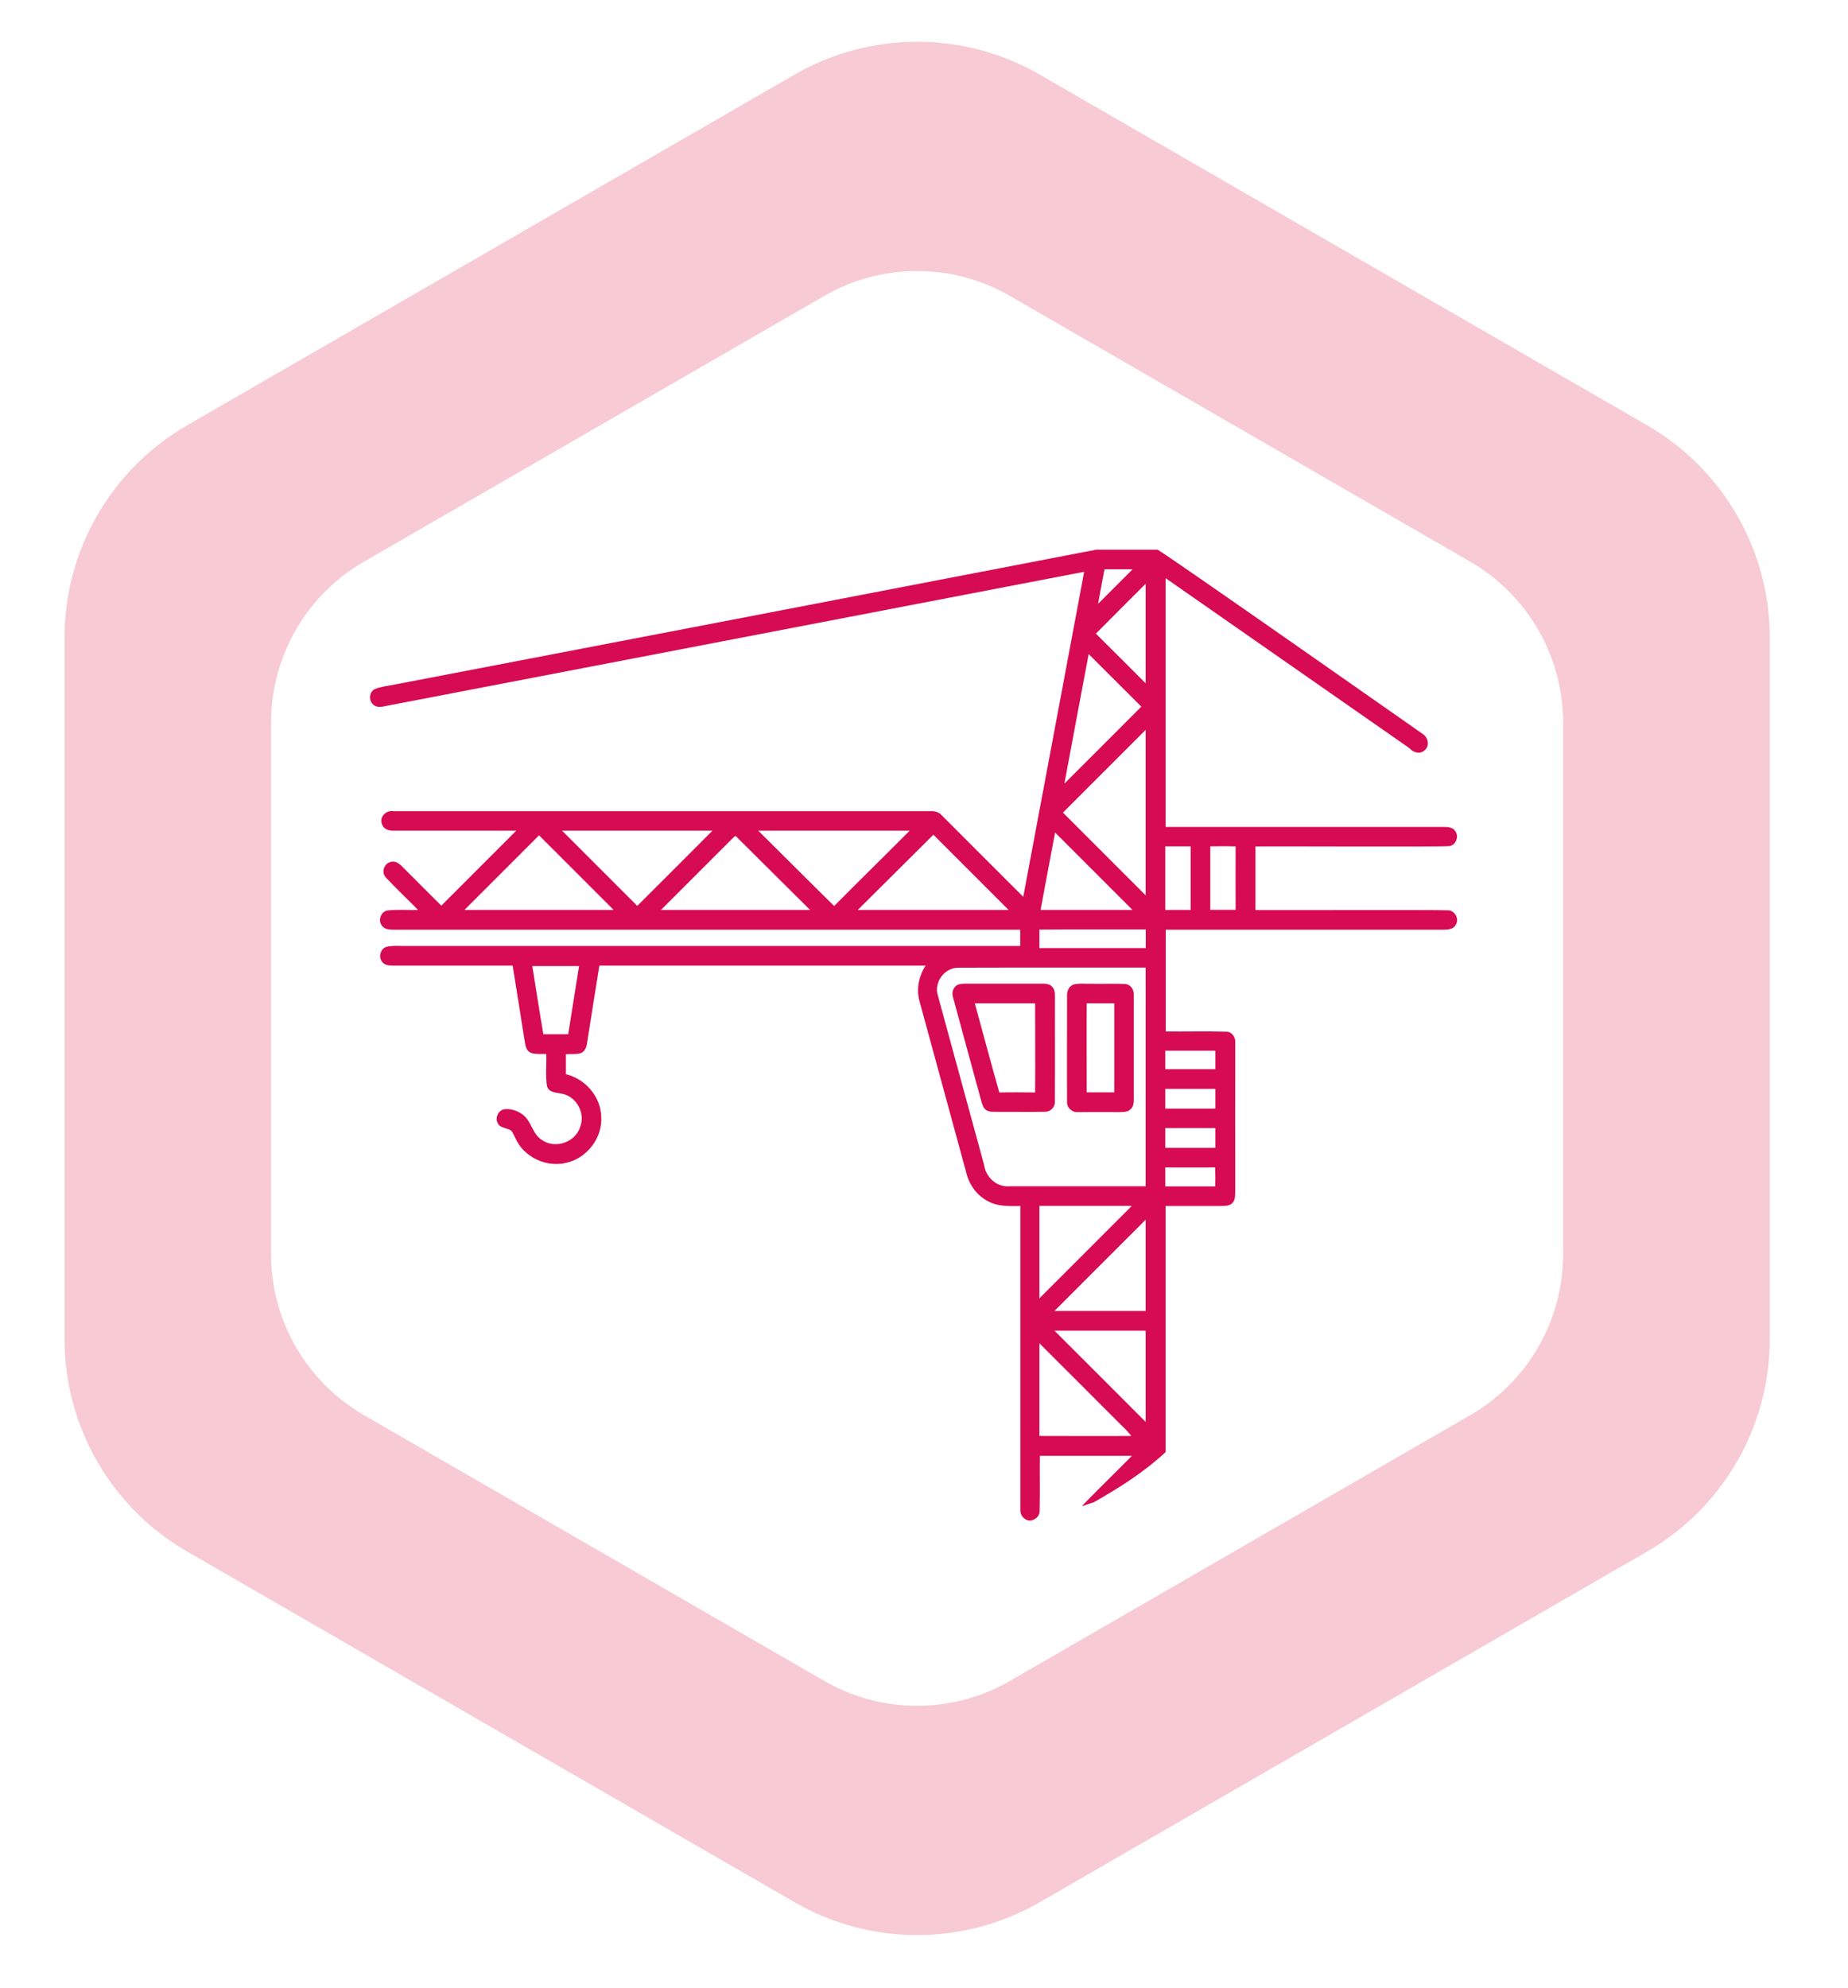
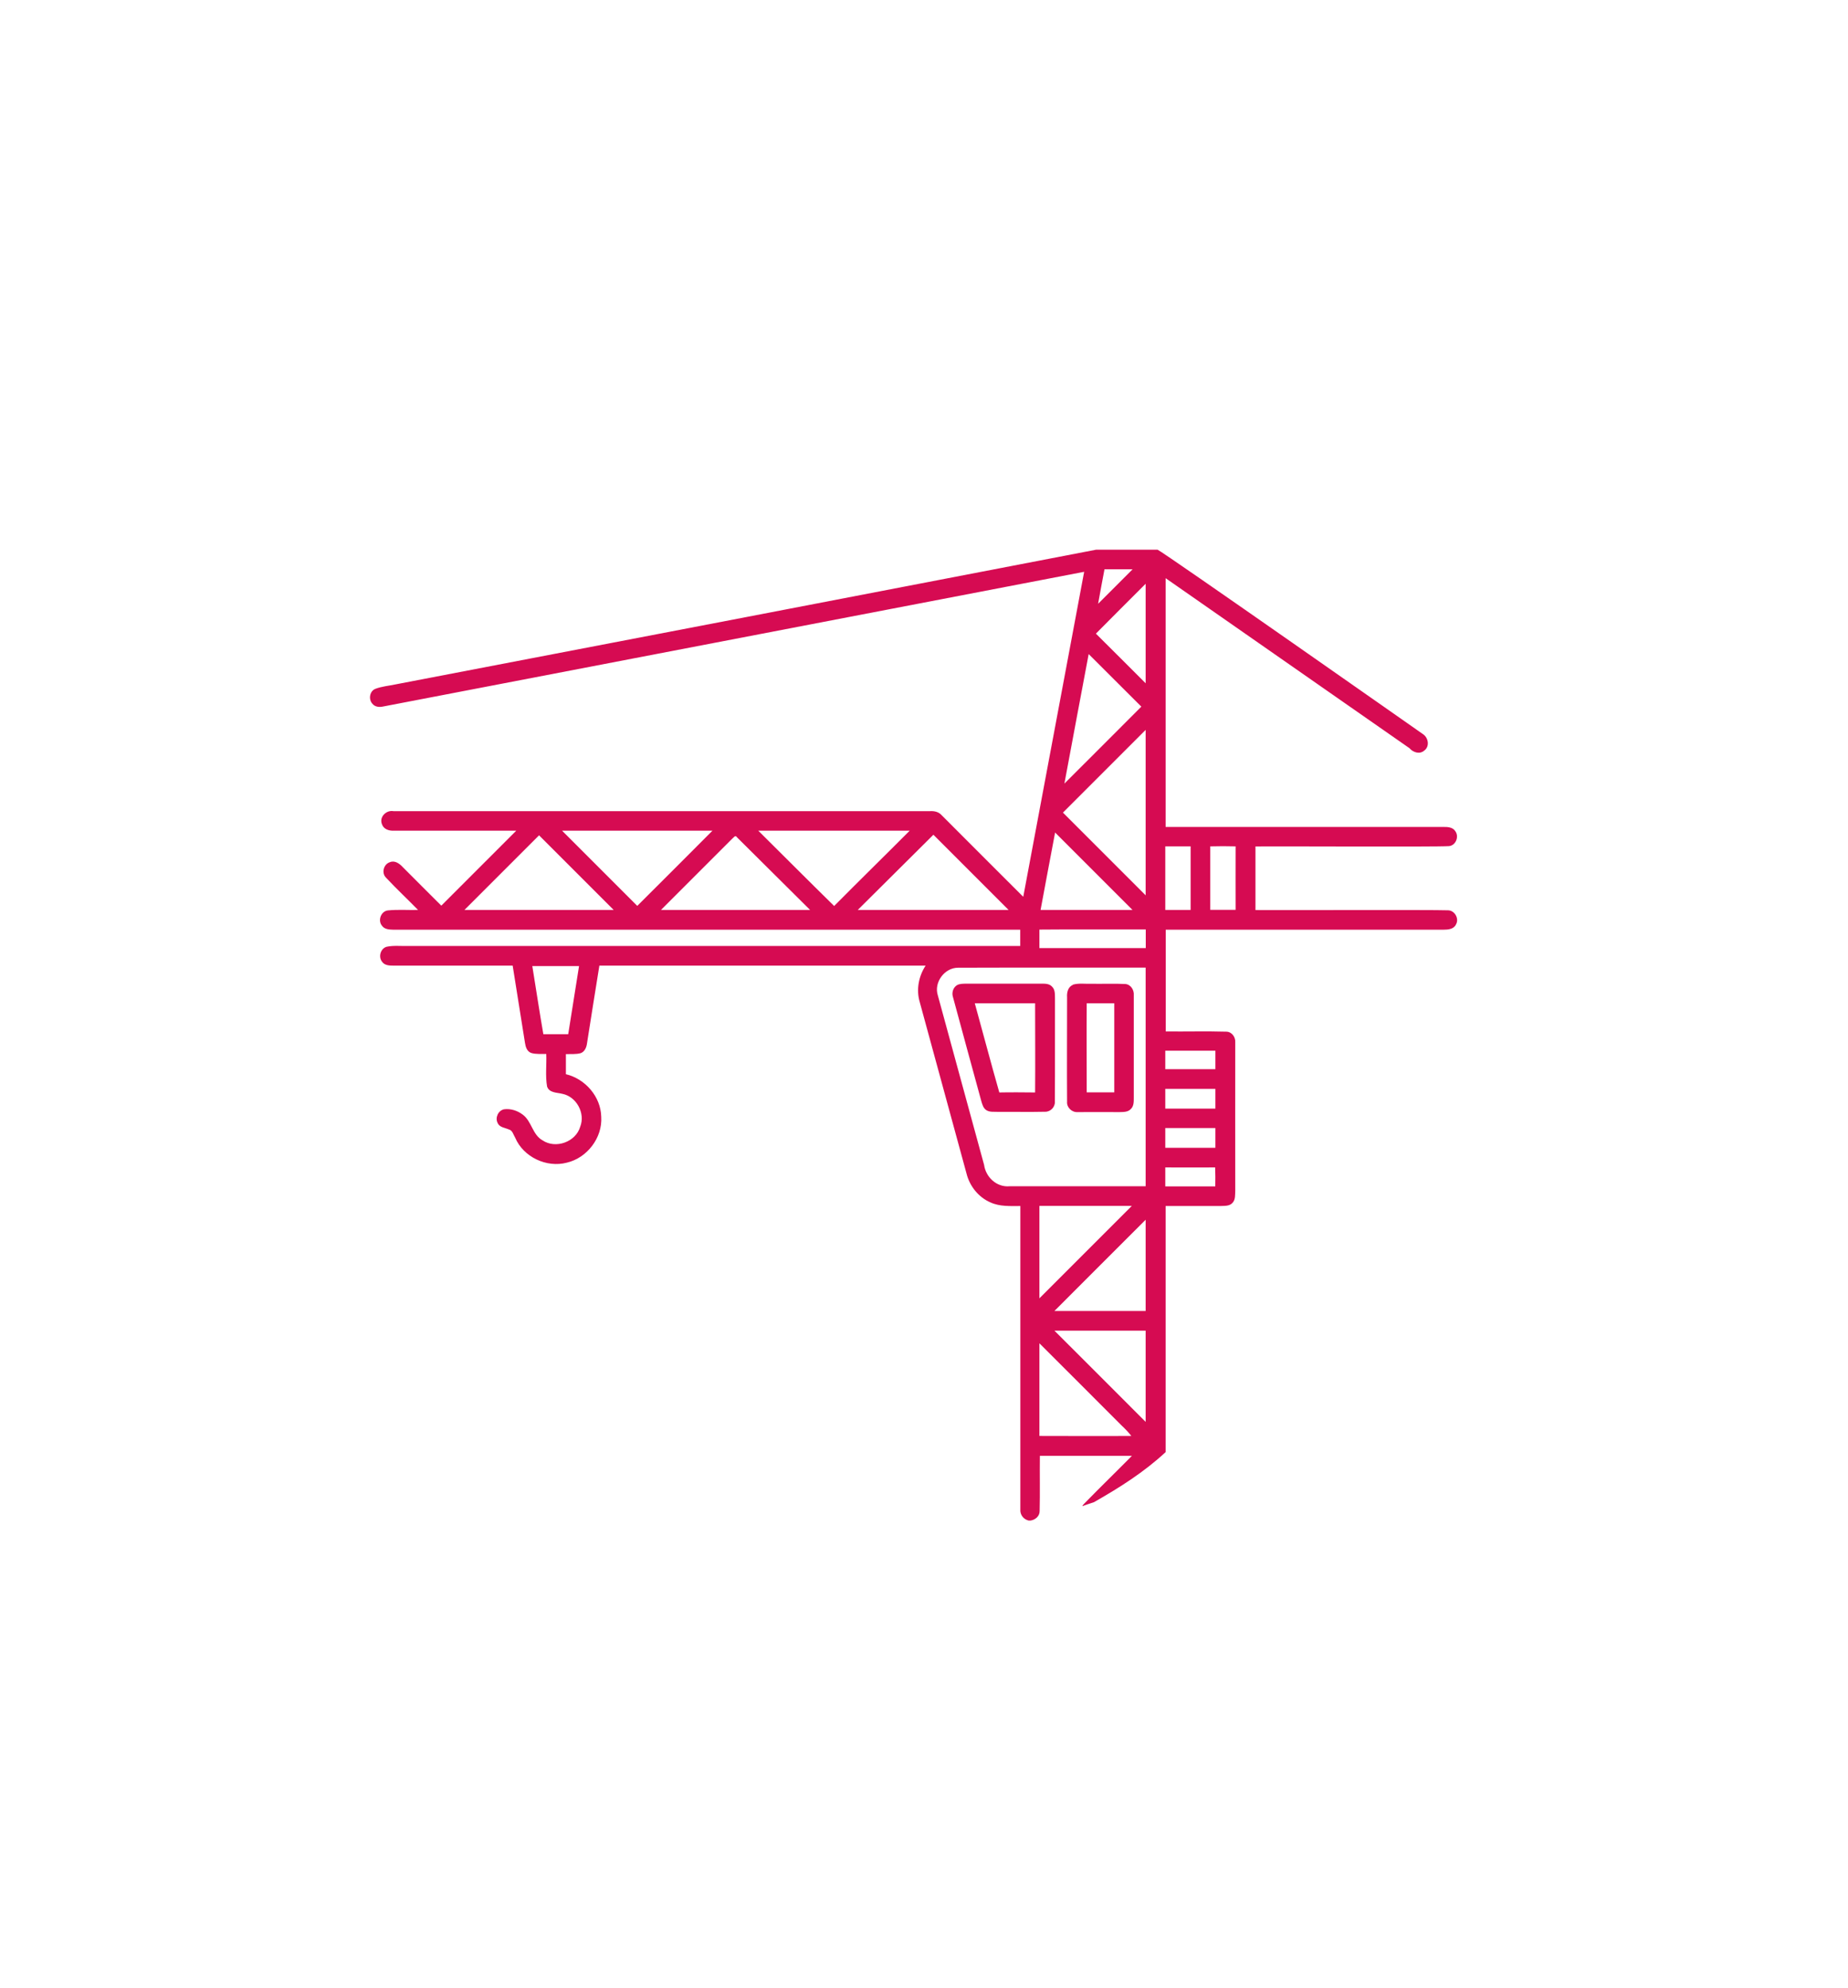
<svg xmlns="http://www.w3.org/2000/svg" id="_Слой_2" data-name="Слой 2" width="159" height="171" viewBox="0 0 159 171">
  <defs>
    <style> .cls-1 { fill: #f096aa; opacity: .5; } .cls-1, .cls-2, .cls-3 { stroke-width: 0px; } .cls-2 { fill: #d60b52; } .cls-3 { fill: #fff; filter: url(#outer-glow-1); } </style>
    <filter id="outer-glow-1" filterUnits="userSpaceOnUse">
      <feOffset dx="0" dy="0" />
      <feGaussianBlur result="blur" stdDeviation="7.71" />
      <feFlood flood-color="#d60b52" flood-opacity=".7" />
      <feComposite in2="blur" operator="in" />
      <feComposite in="SourceGraphic" />
    </filter>
  </defs>
  <g id="_Слой_1-2" data-name="Слой 1">
-     <path class="cls-1" d="m141.72,36.59L89.46,6.42c-6.53-3.77-14.57-3.77-21.1,0l-52.26,30.17c-6.53,3.77-10.55,10.74-10.55,18.27v60.34c0,7.54,4.02,14.5,10.55,18.27l52.26,30.17c6.53,3.77,14.57,3.77,21.1,0l52.26-30.17c6.53-3.77,10.55-10.74,10.55-18.27v-60.34c0-7.54-4.02-14.5-10.55-18.27Z" />
-     <path class="cls-3" d="m126.5,48.32l-39.6-22.86c-4.95-2.86-11.04-2.86-15.99,0l-39.6,22.86c-4.95,2.86-7.99,8.13-7.99,13.85v45.72c0,5.71,3.05,10.99,7.99,13.85l39.6,22.86c4.95,2.86,11.04,2.86,15.99,0l39.6-22.86c4.95-2.86,7.99-8.13,7.99-13.85v-45.72c0-5.71-3.05-10.99-7.99-13.85Z" />
    <g>
      <path class="cls-2" d="m121.29,64.39c.31.34.86.52,1.25.18.47-.34.37-1.05-.06-1.38,0,0-22.34-15.67-22.88-15.9h-5.3c-20.09,3.88-40.19,7.73-60.29,11.59-.57.12-1.17.17-1.72.38-.49.2-.6.9-.25,1.28.22.28.6.31.92.24,20.11-3.87,40.22-7.73,60.32-11.59-1.75,9.32-3.49,18.64-5.24,27.96-2.35-2.34-4.69-4.69-7.03-7.03-.25-.28-.62-.36-.97-.34-15.4,0-30.79,0-46.19,0-.63-.11-1.25.52-.98,1.14.14.41.59.56.99.54,3.52,0,7.04,0,10.56,0-2.15,2.15-4.3,4.3-6.45,6.45-1.12-1.11-2.23-2.23-3.34-3.34-.27-.29-.67-.57-1.08-.4-.55.17-.75.94-.33,1.34.89.95,1.84,1.84,2.75,2.77-.87.02-1.74-.05-2.6.04-.59.07-.88.86-.51,1.31.22.33.65.34,1.01.35,17.97,0,35.94,0,53.91,0,0,.47,0,.94,0,1.4h-52.76c-.59.01-1.19-.06-1.77.07-.51.16-.71.86-.38,1.28.22.33.65.34,1,.34,3.41,0,6.83,0,10.24,0,.35,2.22.71,4.44,1.06,6.65.05.34.17.73.53.86.42.13.86.07,1.3.09.04.93-.09,1.88.07,2.8.19.56.86.51,1.32.63,1.21.24,1.99,1.67,1.53,2.83-.38,1.31-2.11,1.93-3.24,1.17-.87-.48-.93-1.64-1.7-2.21-.46-.35-1.05-.54-1.62-.46-.5.11-.78.73-.54,1.18.16.38.62.4.95.55.33.07.4.46.56.72.71,1.66,2.7,2.6,4.44,2.14,1.75-.41,3.08-2.15,2.96-3.95-.04-1.73-1.37-3.26-3.04-3.66,0-.58,0-1.15,0-1.73.42-.01.86.03,1.27-.08.36-.13.51-.52.55-.87.35-2.22.7-4.44,1.06-6.66,9.36,0,18.71,0,28.07,0-.6.91-.82,2.07-.51,3.12,1.34,4.92,2.69,9.84,4.03,14.77.27,1.08,1.03,2.04,2.06,2.48.8.37,1.71.31,2.57.31,0,8.7,0,17.39,0,26.09-.04.46.27.87.72.97h.15c.42-.06.8-.38.79-.83.04-1.58,0-3.16.02-4.74,2.64,0,5.28,0,7.92,0-1.36,1.38-2.76,2.73-4.11,4.12-.07.06-.12.13-.16.21.33-.12.67-.23,1-.34,2.2-1.25,4.33-2.6,6.17-4.31,0-7.06,0-14.12,0-21.17,1.57,0,3.13,0,4.7,0,.36-.02.8.03,1.06-.28.26-.28.21-.69.23-1.04-.01-4.25,0-8.49,0-12.74.04-.46-.29-.94-.78-.94-1.73-.05-3.47,0-5.2-.02,0-2.92,0-5.83,0-8.75,3.63,0,20.26,0,23.89,0,.4,0,.89-.04,1.08-.45.3-.51-.12-1.24-.72-1.22-1.17-.05-15.35,0-16.53-.02v-5.47c1.22-.03,15.44.05,16.65-.03.57-.05.88-.79.56-1.26-.2-.36-.66-.4-1.03-.39-3.64,0-20.28,0-23.91,0,0-7.03,0-14.37,0-21.4l21.03,14.66Zm-81.33,13.89c2.14-2.14,4.28-4.28,6.42-6.42,2.14,2.14,4.28,4.28,6.42,6.42-4.28,0-8.56,0-12.85,0Zm8.4-6.82c4.32,0,8.63,0,12.94,0-2.15,2.16-4.31,4.32-6.47,6.47-2.16-2.16-4.31-4.31-6.47-6.47Zm8.51,6.82c2.03-2.04,4.07-4.06,6.1-6.1.13-.09.29-.4.44-.15,2.1,2.08,4.19,4.17,6.29,6.25h-12.83Zm8.37-6.82c4.34,0,8.69,0,13.03,0-2.16,2.17-4.35,4.31-6.5,6.48-2.19-2.15-4.35-4.32-6.53-6.48Zm8.56,6.82c2.17-2.16,4.34-4.32,6.51-6.47,2.16,2.16,4.31,4.31,6.47,6.47-4.33,0-8.65,0-12.98,0Zm-24.91,10.69c-.71,0-1.43,0-2.14,0-.34-1.95-.63-3.9-.95-5.86,1.34,0,2.68,0,4.02,0-.31,1.95-.62,3.9-.93,5.85Zm46.14-40c.81,0,1.61,0,2.42,0-.99.99-1.98,1.99-2.97,2.97.18-.99.36-1.98.55-2.97Zm-1.37,7.29c1.51,1.51,3.03,3.02,4.54,4.53-2.21,2.21-4.41,4.42-6.62,6.62.69-3.72,1.39-7.43,2.09-11.15Zm-2.88,15.36c2.22,2.22,4.44,4.44,6.66,6.66h-7.91c.41-2.22.83-4.44,1.25-6.66Zm-1.35,51.92c0-2.66,0-5.32,0-7.98,2.36,2.35,4.71,4.71,7.06,7.06.3.28.59.58.85.91-2.64.02-5.28,0-7.92,0Zm9.14-1.22c-2.61-2.62-5.23-5.23-7.85-7.85,2.61,0,5.23,0,7.85,0,0,2.62,0,5.23,0,7.85Zm-9.14-10.63c0-2.65,0-5.3,0-7.95,2.65,0,5.3,0,7.95,0-2.65,2.65-5.3,5.3-7.95,7.95Zm9.14,1.09c-2.62,0-5.23,0-7.85,0,2.61-2.62,5.23-5.23,7.85-7.85,0,2.61,0,5.23,0,7.85Zm0-10.73c-3.9,0-7.81,0-11.71,0-1.1.1-2.04-.77-2.19-1.84-1.32-4.86-2.66-9.71-3.98-14.58-.36-1.12.58-2.39,1.75-2.38,5.37-.02,10.75,0,16.13-.01,0,6.27,0,12.54,0,18.81Zm0-20.49c-3.05,0-6.09,0-9.14,0,0-.53,0-1.06,0-1.59,3.05-.03,6.1,0,9.15-.01v1.6Zm-7.11-11.66c2.37-2.37,4.74-4.74,7.11-7.11,0,4.74,0,9.48,0,14.23-2.37-2.37-4.74-4.74-7.11-7.11Zm7.11-11.12c-1.43-1.42-2.84-2.85-4.28-4.27,1.42-1.44,2.85-2.86,4.28-4.29,0,2.85,0,5.71,0,8.56Zm1.69,43.27c0-.54,0-1.08,0-1.62,1.43,0,2.86.01,4.29,0,.02.54.02,1.08.01,1.63-1.44,0-2.87,0-4.3,0Zm0-11.66c1.44,0,2.87,0,4.31,0,0,.53,0,1.06,0,1.59-1.44,0-2.87,0-4.31,0,0-.53,0-1.06,0-1.59Zm0,3.28c1.44,0,2.87,0,4.31,0,0,.56,0,1.13,0,1.7-1.44,0-2.87,0-4.31,0,0-.57,0-1.13,0-1.7Zm4.31,3.38c0,.56,0,1.13,0,1.69-1.44,0-2.87,0-4.31,0,0-.57,0-1.13,0-1.7,1.44,0,2.87,0,4.31,0Zm1.74-24.24c-.01,1.82,0,3.64,0,5.46h-2.18c0-1.82,0-3.64,0-5.46.73-.02,1.46-.02,2.2,0Zm-3.87,0c0,1.83,0,3.65,0,5.47-.73,0-1.45,0-2.18,0,0-1.82,0-3.65,0-5.47.73,0,1.45,0,2.18,0Z" />
      <path class="cls-2" d="m82.36,84.74c.23-.12.49-.11.75-.12,2.18,0,4.35,0,6.53,0,.31,0,.66.01.88.26.28.27.24.69.25,1.05-.01,2.95.01,5.89-.01,8.84.03.45-.36.87-.82.87-1.35.03-2.71,0-4.06.01-.35-.02-.75.05-1.05-.17-.23-.17-.31-.46-.39-.72-.81-2.99-1.64-5.97-2.44-8.96-.14-.39,0-.86.37-1.07Zm1.51,1.57c.71,2.56,1.38,5.12,2.11,7.67,1.03-.02,2.06-.01,3.08,0,.02-2.56,0-5.11,0-7.67-1.74,0-3.47,0-5.2,0Z" />
      <path class="cls-2" d="m92.3,84.71c.51-.15,1.05-.06,1.57-.08.98.02,1.96-.03,2.94.02.48.03.78.52.74.97,0,2.94,0,5.87,0,8.81,0,.34.01.73-.26.98-.25.27-.64.25-.98.26-1.2-.01-2.4,0-3.6,0-.49.03-.94-.4-.9-.89-.02-3,0-5.99,0-8.99-.03-.41.08-.89.49-1.06Zm1.2,1.59c-.02,2.55,0,5.11,0,7.67.79,0,1.58,0,2.37,0,0-2.55,0-5.11,0-7.66-.79,0-1.57,0-2.36,0Z" />
    </g>
  </g>
</svg>